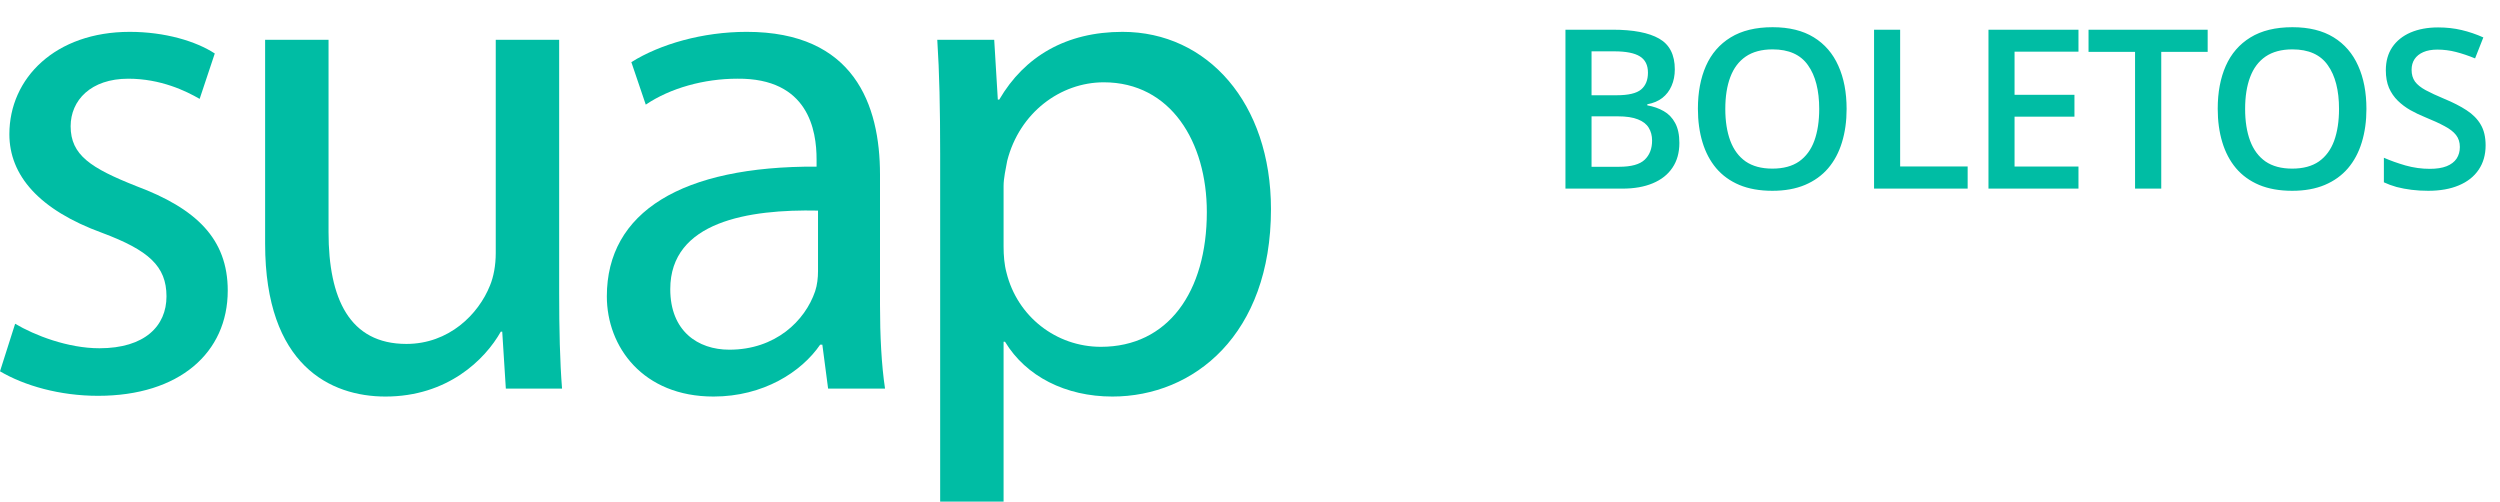
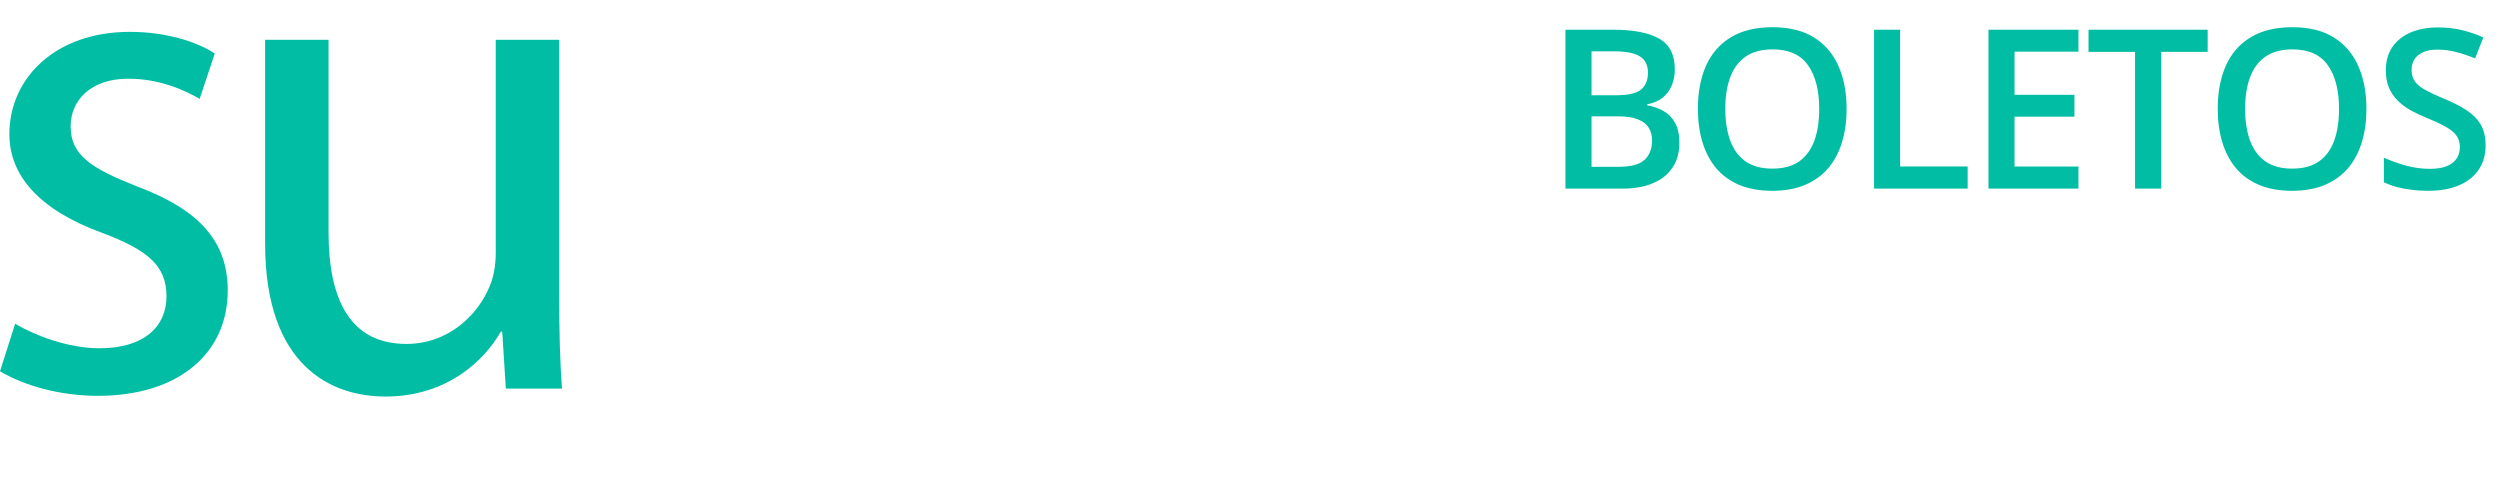
<svg xmlns="http://www.w3.org/2000/svg" width="314" height="63" viewBox="0 0 314 63" fill="none">
  <path d="M196.621 3.731H202.56C205.136 3.731 207.079 4.104 208.39 4.851C209.7 5.597 210.356 6.885 210.356 8.714C210.356 9.479 210.219 10.171 209.946 10.79C209.682 11.399 209.295 11.904 208.785 12.305C208.276 12.696 207.648 12.96 206.901 13.097V13.233C207.675 13.37 208.362 13.611 208.963 13.957C209.573 14.303 210.051 14.799 210.396 15.445C210.751 16.091 210.929 16.928 210.929 17.957C210.929 19.177 210.638 20.214 210.055 21.07C209.482 21.925 208.658 22.576 207.584 23.022C206.519 23.468 205.254 23.691 203.789 23.691H196.621V3.731ZM199.898 11.964H203.038C204.521 11.964 205.55 11.722 206.123 11.24C206.697 10.758 206.983 10.052 206.983 9.124C206.983 8.177 206.642 7.495 205.959 7.076C205.286 6.657 204.212 6.448 202.737 6.448H199.898V11.964ZM199.898 14.612V20.947H203.352C204.881 20.947 205.955 20.651 206.574 20.059C207.193 19.468 207.502 18.667 207.502 17.657C207.502 17.038 207.361 16.501 207.079 16.046C206.806 15.591 206.355 15.24 205.727 14.994C205.099 14.739 204.253 14.612 203.188 14.612H199.898ZM231.934 13.684C231.934 15.222 231.738 16.624 231.347 17.889C230.965 19.145 230.387 20.228 229.613 21.138C228.839 22.039 227.87 22.735 226.705 23.227C225.54 23.718 224.175 23.964 222.609 23.964C221.017 23.964 219.633 23.718 218.459 23.227C217.294 22.735 216.325 22.034 215.551 21.124C214.787 20.214 214.213 19.127 213.831 17.861C213.449 16.596 213.257 15.195 213.257 13.656C213.257 11.6 213.594 9.806 214.268 8.277C214.95 6.739 215.983 5.547 217.367 4.701C218.759 3.845 220.516 3.417 222.637 3.417C224.712 3.417 226.437 3.84 227.811 4.687C229.185 5.533 230.214 6.726 230.896 8.264C231.588 9.793 231.934 11.6 231.934 13.684ZM216.698 13.684C216.698 15.222 216.907 16.555 217.326 17.684C217.745 18.803 218.386 19.668 219.251 20.278C220.125 20.878 221.244 21.179 222.609 21.179C223.984 21.179 225.103 20.878 225.968 20.278C226.832 19.668 227.47 18.803 227.879 17.684C228.289 16.555 228.493 15.222 228.493 13.684C228.493 11.345 228.025 9.515 227.087 8.196C226.159 6.867 224.675 6.202 222.637 6.202C221.271 6.202 220.147 6.503 219.264 7.103C218.391 7.704 217.745 8.564 217.326 9.684C216.907 10.794 216.698 12.127 216.698 13.684ZM235.382 23.691V3.731H238.658V20.906H247.137V23.691H235.382ZM261.056 23.691H249.752V3.731H261.056V6.489H253.028V11.909H260.551V14.653H253.028V20.919H261.056V23.691ZM271.453 23.691H268.163V6.516H262.32V3.731H277.283V6.516H271.453V23.691ZM297.223 13.684C297.223 15.222 297.027 16.624 296.636 17.889C296.253 19.145 295.675 20.228 294.902 21.138C294.128 22.039 293.159 22.735 291.994 23.227C290.829 23.718 289.464 23.964 287.898 23.964C286.305 23.964 284.922 23.718 283.748 23.227C282.583 22.735 281.613 22.034 280.84 21.124C280.075 20.214 279.502 19.127 279.12 17.861C278.737 16.596 278.546 15.195 278.546 13.656C278.546 11.6 278.883 9.806 279.557 8.277C280.239 6.739 281.272 5.547 282.656 4.701C284.048 3.845 285.805 3.417 287.925 3.417C290.001 3.417 291.725 3.84 293.1 4.687C294.474 5.533 295.502 6.726 296.185 8.264C296.877 9.793 297.223 11.6 297.223 13.684ZM281.987 13.684C281.987 15.222 282.196 16.555 282.615 17.684C283.033 18.803 283.675 19.668 284.54 20.278C285.413 20.878 286.533 21.179 287.898 21.179C289.272 21.179 290.392 20.878 291.257 20.278C292.121 19.668 292.758 18.803 293.168 17.684C293.577 16.555 293.782 15.222 293.782 13.684C293.782 11.345 293.314 9.515 292.376 8.196C291.448 6.867 289.964 6.202 287.925 6.202C286.56 6.202 285.436 6.503 284.553 7.103C283.68 7.704 283.033 8.564 282.615 9.684C282.196 10.794 281.987 12.127 281.987 13.684ZM312.193 18.257C312.193 19.441 311.902 20.46 311.32 21.315C310.746 22.171 309.918 22.826 308.835 23.281C307.761 23.736 306.477 23.964 304.985 23.964C304.257 23.964 303.56 23.923 302.896 23.841C302.232 23.759 301.604 23.641 301.012 23.486C300.429 23.322 299.897 23.127 299.415 22.899V19.814C300.225 20.169 301.13 20.492 302.131 20.783C303.133 21.065 304.152 21.206 305.19 21.206C306.036 21.206 306.737 21.097 307.292 20.878C307.856 20.651 308.275 20.332 308.548 19.923C308.821 19.504 308.958 19.017 308.958 18.462C308.958 17.87 308.798 17.37 308.48 16.96C308.161 16.551 307.679 16.178 307.033 15.841C306.396 15.495 305.595 15.126 304.63 14.735C303.975 14.471 303.347 14.171 302.746 13.834C302.154 13.497 301.626 13.101 301.162 12.646C300.698 12.191 300.329 11.654 300.056 11.035C299.792 10.407 299.66 9.67 299.66 8.824C299.66 7.695 299.929 6.73 300.466 5.929C301.012 5.128 301.777 4.514 302.759 4.086C303.752 3.658 304.907 3.444 306.227 3.444C307.274 3.444 308.257 3.554 309.176 3.772C310.104 3.991 311.015 4.3 311.907 4.701L310.869 7.335C310.05 6.999 309.253 6.73 308.48 6.53C307.715 6.33 306.933 6.23 306.132 6.23C305.44 6.23 304.853 6.334 304.37 6.544C303.888 6.753 303.519 7.049 303.265 7.431C303.019 7.804 302.896 8.25 302.896 8.769C302.896 9.351 303.037 9.843 303.319 10.243C303.61 10.635 304.056 10.994 304.657 11.322C305.267 11.65 306.05 12.014 307.005 12.414C308.107 12.869 309.04 13.347 309.804 13.848C310.578 14.348 311.169 14.949 311.579 15.65C311.988 16.341 312.193 17.211 312.193 18.257Z" fill="#00BDA4" />
-   <path d="M125.507 12.51H125.326L124.873 4.997H117.722C117.993 9.161 118.084 13.687 118.084 19.299V63H126.05V42.925H126.231C128.856 47.271 133.835 49.806 139.718 49.806C149.948 49.806 159.634 42.021 159.634 26.269C159.634 12.963 151.668 4.001 140.987 4.001C133.925 4.001 128.675 7.079 125.507 12.51ZM126.413 34.235C126.14 33.24 126.05 32.063 126.05 30.977V23.372C126.05 22.378 126.322 21.2 126.503 20.205C128.041 14.14 133.201 10.338 138.633 10.338C147.052 10.338 151.578 17.851 151.578 26.632C151.578 36.68 146.689 43.56 138.27 43.56C132.658 43.56 127.77 39.758 126.413 34.235Z" fill="#00BDA4" />
-   <path d="M79.297 7.803L81.108 13.143C84.185 11.061 88.44 9.884 92.604 9.884C101.565 9.794 102.562 16.402 102.562 20.023V20.929C85.634 20.838 76.219 26.631 76.219 37.222C76.219 43.56 80.746 49.806 89.617 49.806C95.862 49.806 100.661 46.727 103.014 43.288H103.286L104.01 48.809H111.161C110.709 45.822 110.528 42.111 110.528 38.309V21.924C110.528 13.143 107.268 4 93.781 4C88.259 4 82.918 5.539 79.297 7.803ZM84.185 36.318C84.185 27.808 94.053 26.269 102.743 26.45V34.054C102.743 34.869 102.652 35.774 102.38 36.588C101.114 40.3 97.402 43.921 91.608 43.921C87.626 43.921 84.185 41.567 84.185 36.318Z" fill="#00BDA4" />
  <path d="M62.266 4.997V31.791C62.266 33.33 61.994 34.779 61.541 35.864C60.094 39.486 56.382 43.197 51.041 43.197C43.889 43.197 41.265 37.494 41.265 29.165V4.997H33.299V30.614C33.299 45.913 41.536 49.806 48.416 49.806C56.2 49.806 60.908 45.188 62.899 41.658H63.08L63.533 48.809H70.593C70.322 45.37 70.231 41.387 70.231 36.77V4.997H62.266Z" fill="#00BDA4" />
  <path d="M1.177 16.855C1.177 22.015 4.888 26.36 12.854 29.257C18.648 31.429 20.911 33.422 20.911 37.223C20.911 40.935 18.195 43.741 12.492 43.741C8.509 43.741 4.345 42.112 1.901 40.664L0 46.637C3.078 48.448 7.513 49.715 12.311 49.715C22.541 49.715 28.605 44.285 28.605 36.499C28.605 29.981 24.622 26.18 17.109 23.373C11.406 21.11 8.872 19.481 8.872 15.86C8.872 12.601 11.406 9.885 16.113 9.885C20.187 9.885 23.355 11.424 25.075 12.421L26.976 6.717C24.622 5.179 20.73 4.001 16.294 4.001C6.971 4.001 1.177 9.795 1.177 16.855Z" fill="#00BDA4" />
</svg>